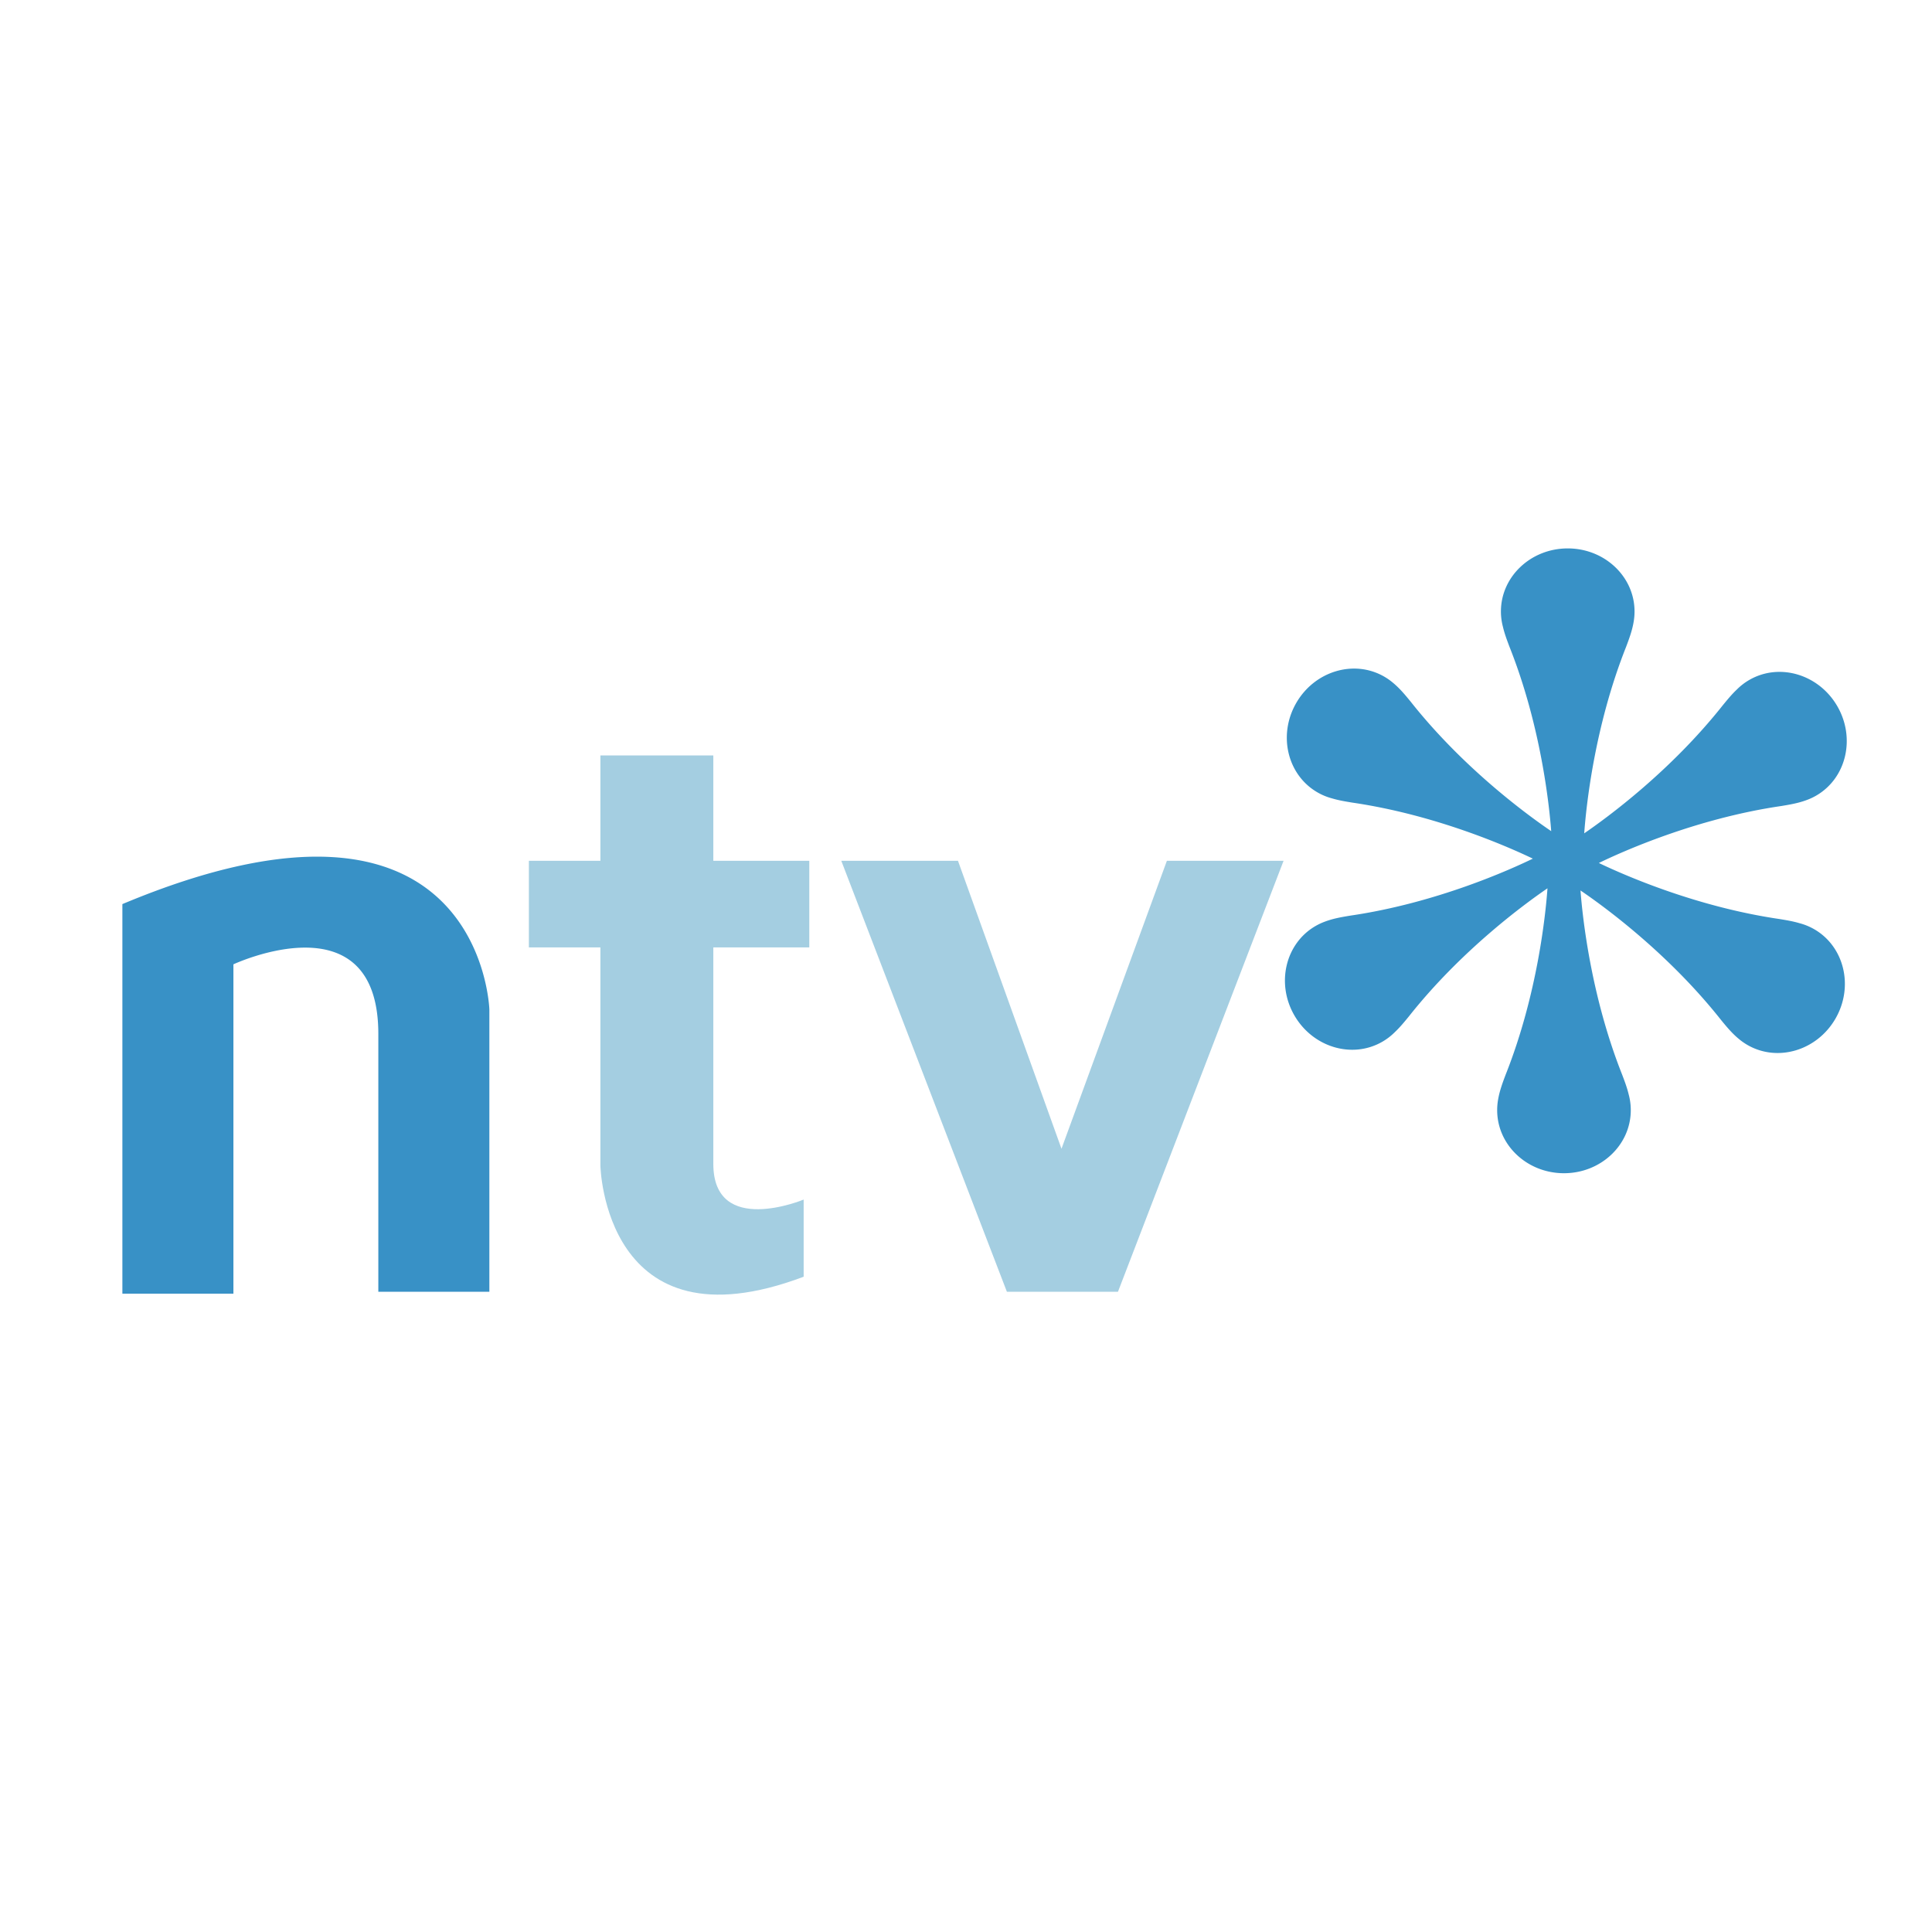
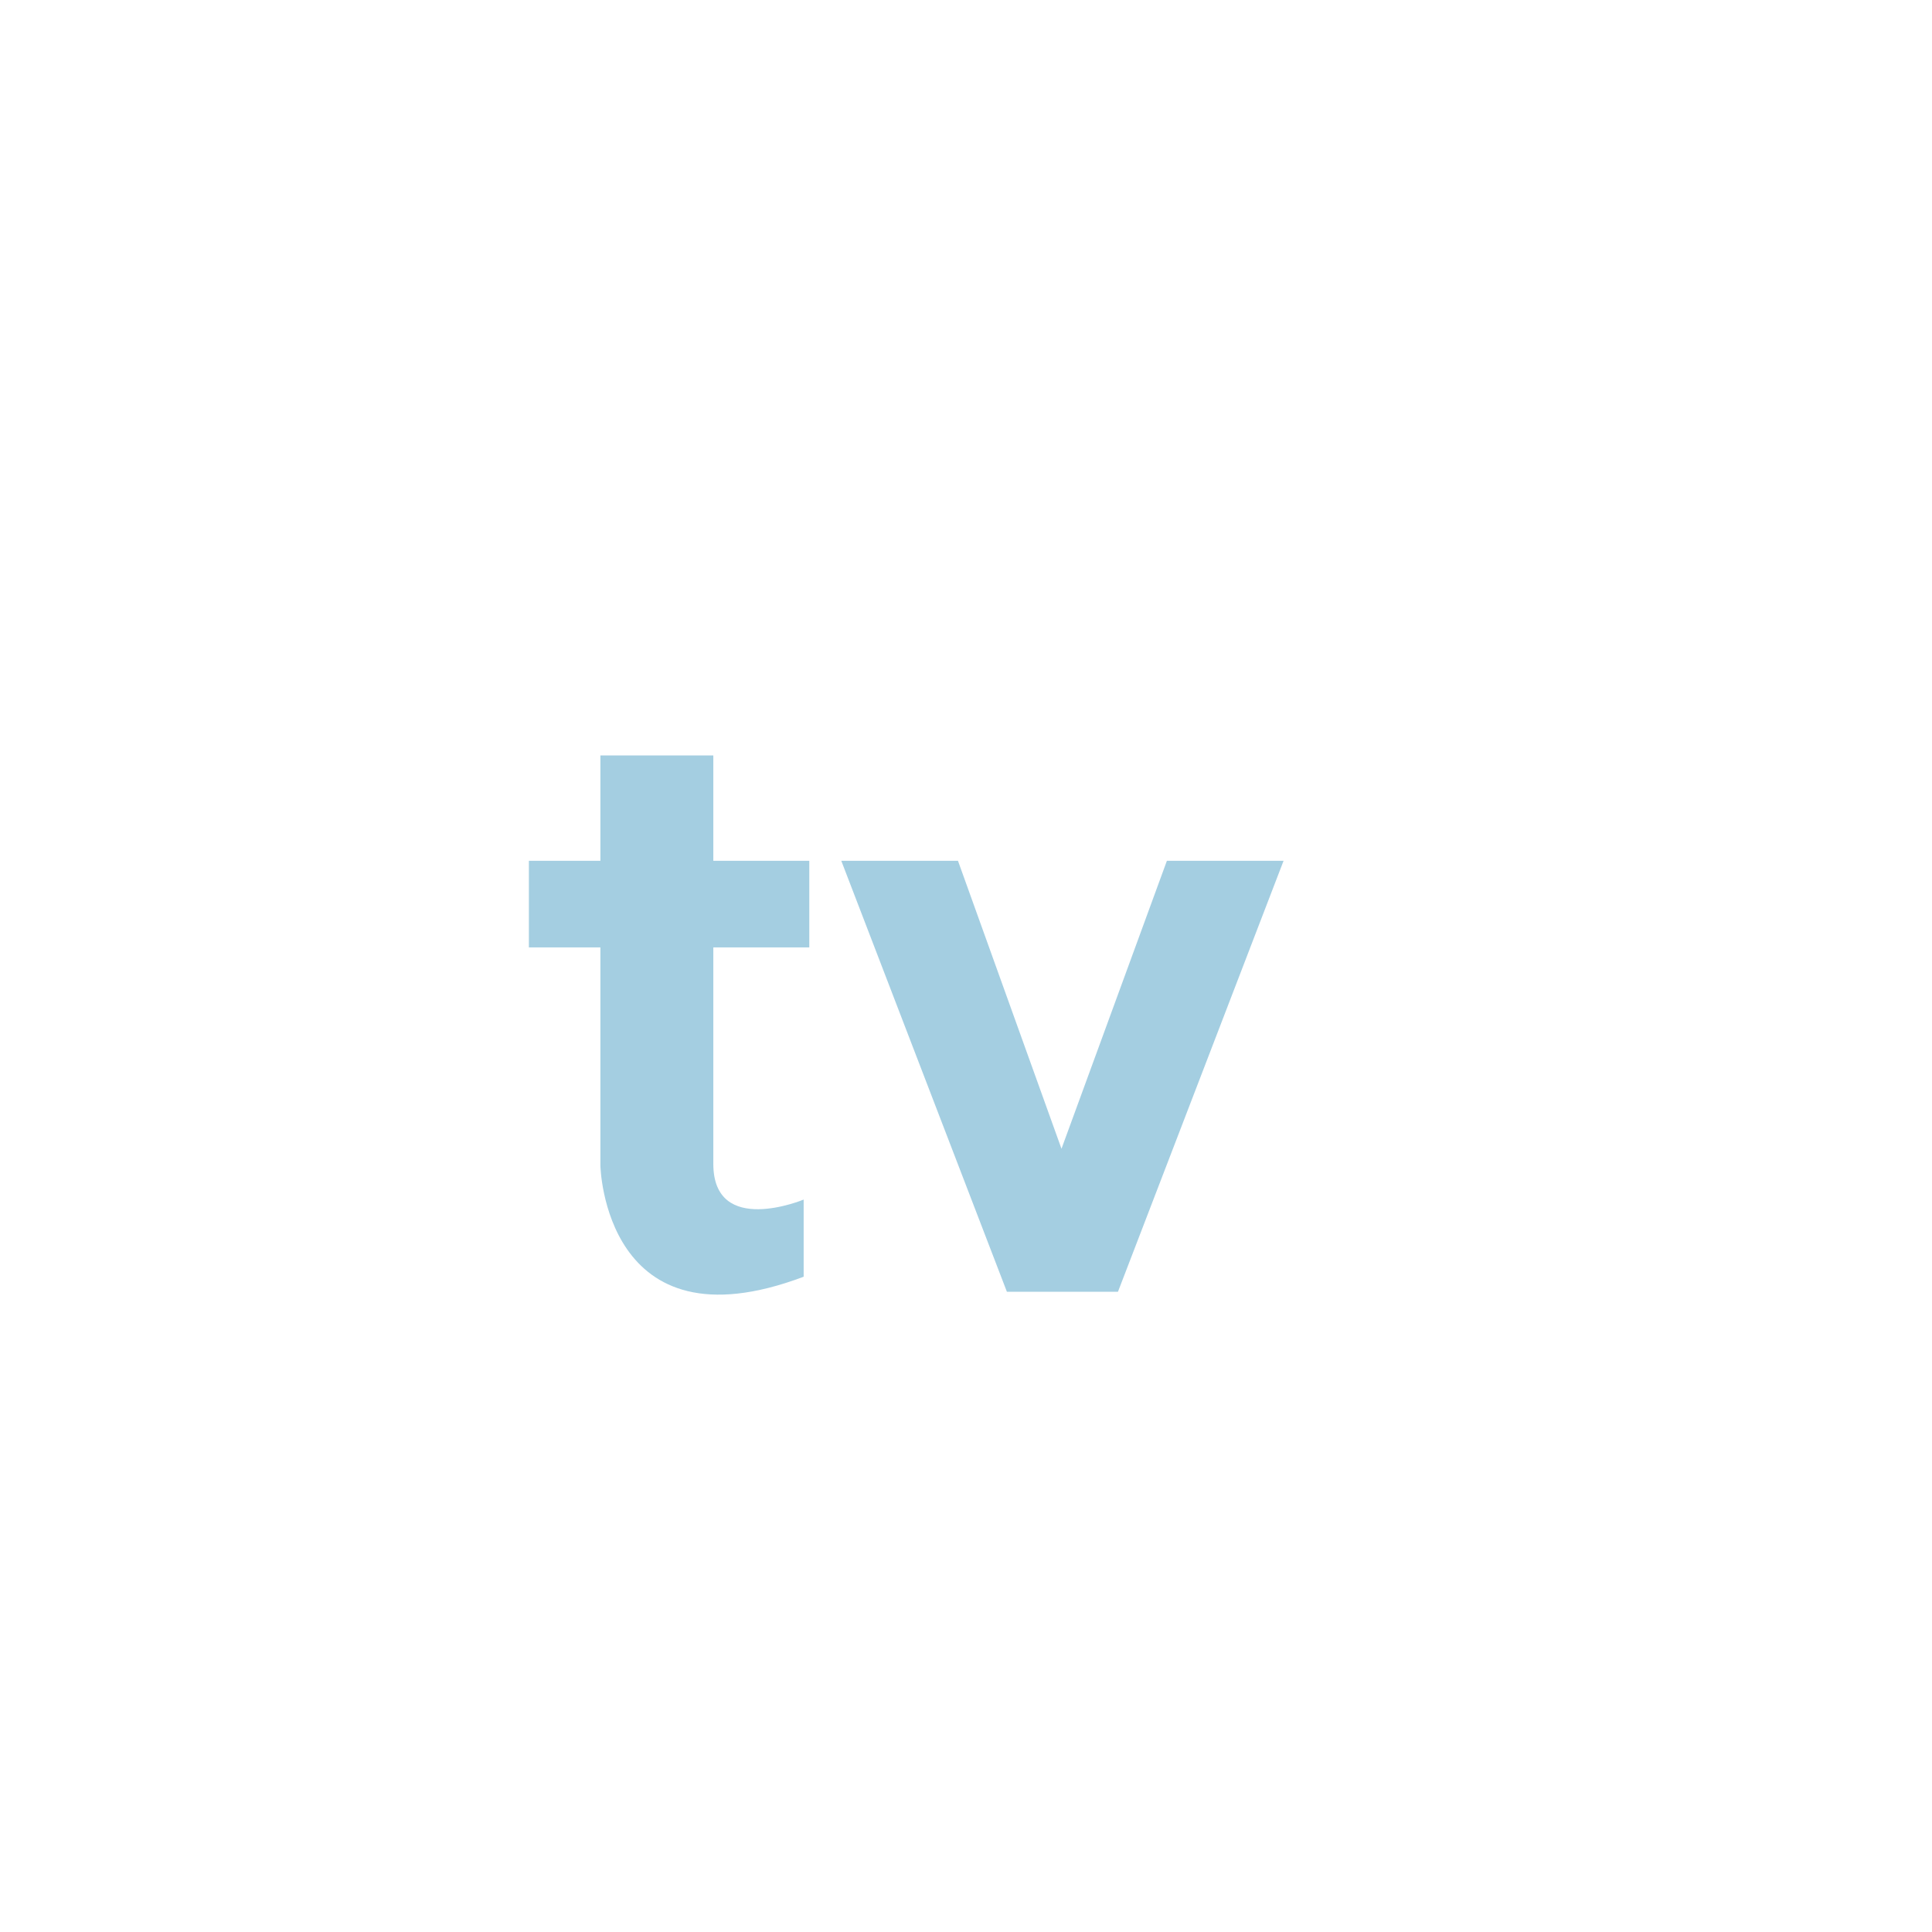
<svg xmlns="http://www.w3.org/2000/svg" width="2500" height="2500" viewBox="0 0 192.756 192.756">
  <g fill-rule="evenodd" clip-rule="evenodd">
    <path fill="#fff" d="M0 0h192.756v192.756H0V0z" />
    <path d="M100.459 128.881L83.936 85.883h11.642l10.327 28.728 10.516-28.728h11.641l-16.523 42.998h-11.08zM59.902 75.369h11.266v10.515h9.576v8.637h-9.576v21.593c0 7.322 9.013 3.568 9.013 3.568v7.697c-19.903 7.512-20.279-11.078-20.279-11.078V94.52h-7.135v-8.637h7.135V75.369z" fill="#a4cee1" />
-     <path d="M12.21 129.068h11.078V96.211s14.458-6.76 14.458 6.947v25.723h11.078v-28.164s-.751-25.536-36.614-10.515v38.866zm168.8-36.356c3.008 1.737 3.955 5.731 2.115 8.918-1.842 3.188-5.771 4.363-8.781 2.627-.311-.18-.6-.383-.865-.607-.711-.588-1.273-1.281-1.775-1.893-5.381-6.803-11.961-11.523-14.018-12.915.205 2.702 1.045 10.542 4.158 18.382.229.607.482 1.262.652 1.975.135.5.207 1.023.207 1.562 0 3.475-2.984 6.291-6.666 6.291s-6.664-2.816-6.664-6.291c0-.359.031-.711.092-1.053.154-.91.475-1.744.752-2.484 3.201-8.061 3.998-16.121 4.176-18.598-2.238 1.53-8.607 6.176-13.838 12.793-.414.502-.854 1.049-1.387 1.553a6.053 6.053 0 0 1-1.25.961c-3.008 1.736-6.939.561-8.779-2.629-1.842-3.188-.895-7.18 2.115-8.917.311-.179.631-.327.959-.446.863-.322 1.746-.461 2.527-.592 8.58-1.257 15.959-4.597 18.193-5.682-2.445-1.172-9.652-4.365-18-5.588-.639-.107-1.334-.214-2.035-.424a5.905 5.905 0 0 1-1.457-.602c-3.01-1.737-3.955-5.729-2.115-8.918s5.771-4.364 8.781-2.627c.311.18.6.383.865.608.711.587 1.273 1.282 1.775 1.893 5.379 6.802 11.961 11.522 14.018 12.915-.207-2.703-1.045-10.542-4.158-18.381-.229-.607-.482-1.263-.652-1.975a5.983 5.983 0 0 1-.207-1.563c0-3.474 2.984-6.29 6.666-6.29 3.68 0 6.664 2.816 6.664 6.29 0 .359-.031.711-.092 1.054-.154.909-.475 1.743-.752 2.484-3.201 8.061-3.998 16.12-4.176 18.598 2.238-1.531 8.607-6.177 13.838-12.793.414-.501.854-1.049 1.387-1.552a5.934 5.934 0 0 1 1.248-.96c3.01-1.737 6.939-.561 8.781 2.627 1.84 3.188.895 7.181-2.115 8.917a5.98 5.98 0 0 1-.959.446c-.863.321-1.746.461-2.527.592-8.58 1.257-15.959 4.597-18.193 5.682 2.443 1.172 9.652 4.365 18 5.588.639.107 1.334.214 2.035.424.5.132.99.331 1.457.6z" fill="#3891c6" />
  </g>
</svg>